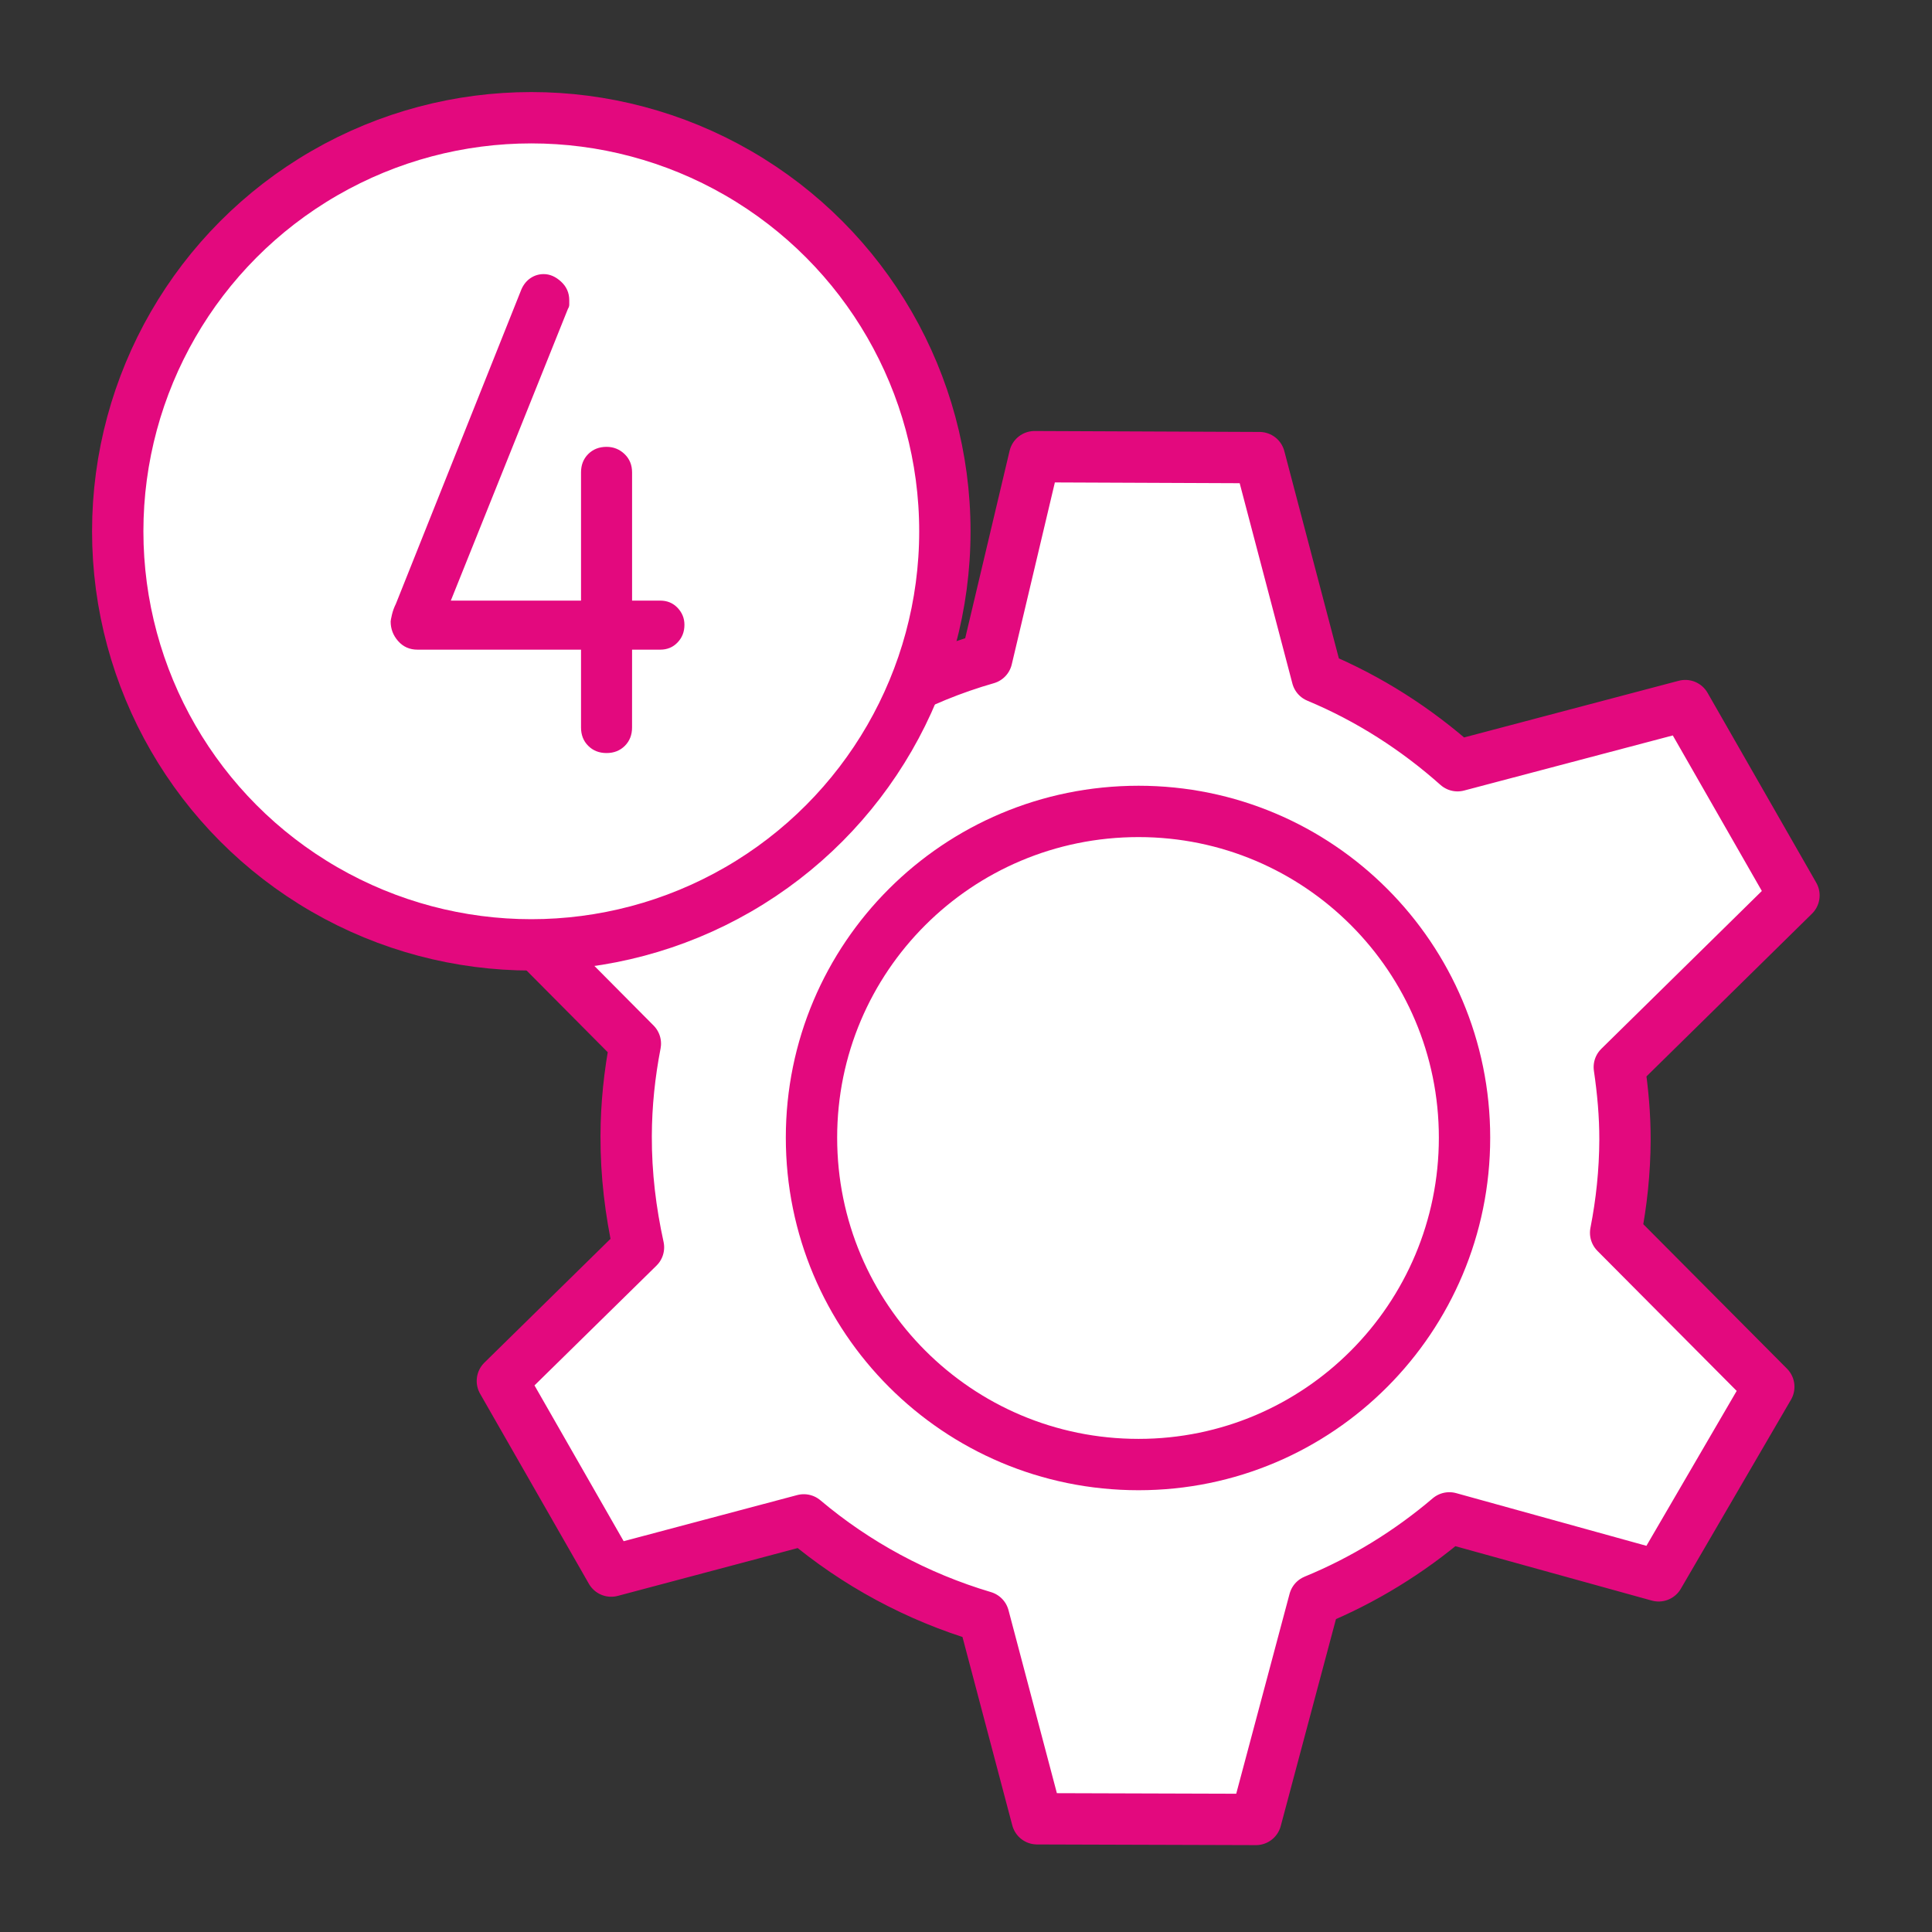
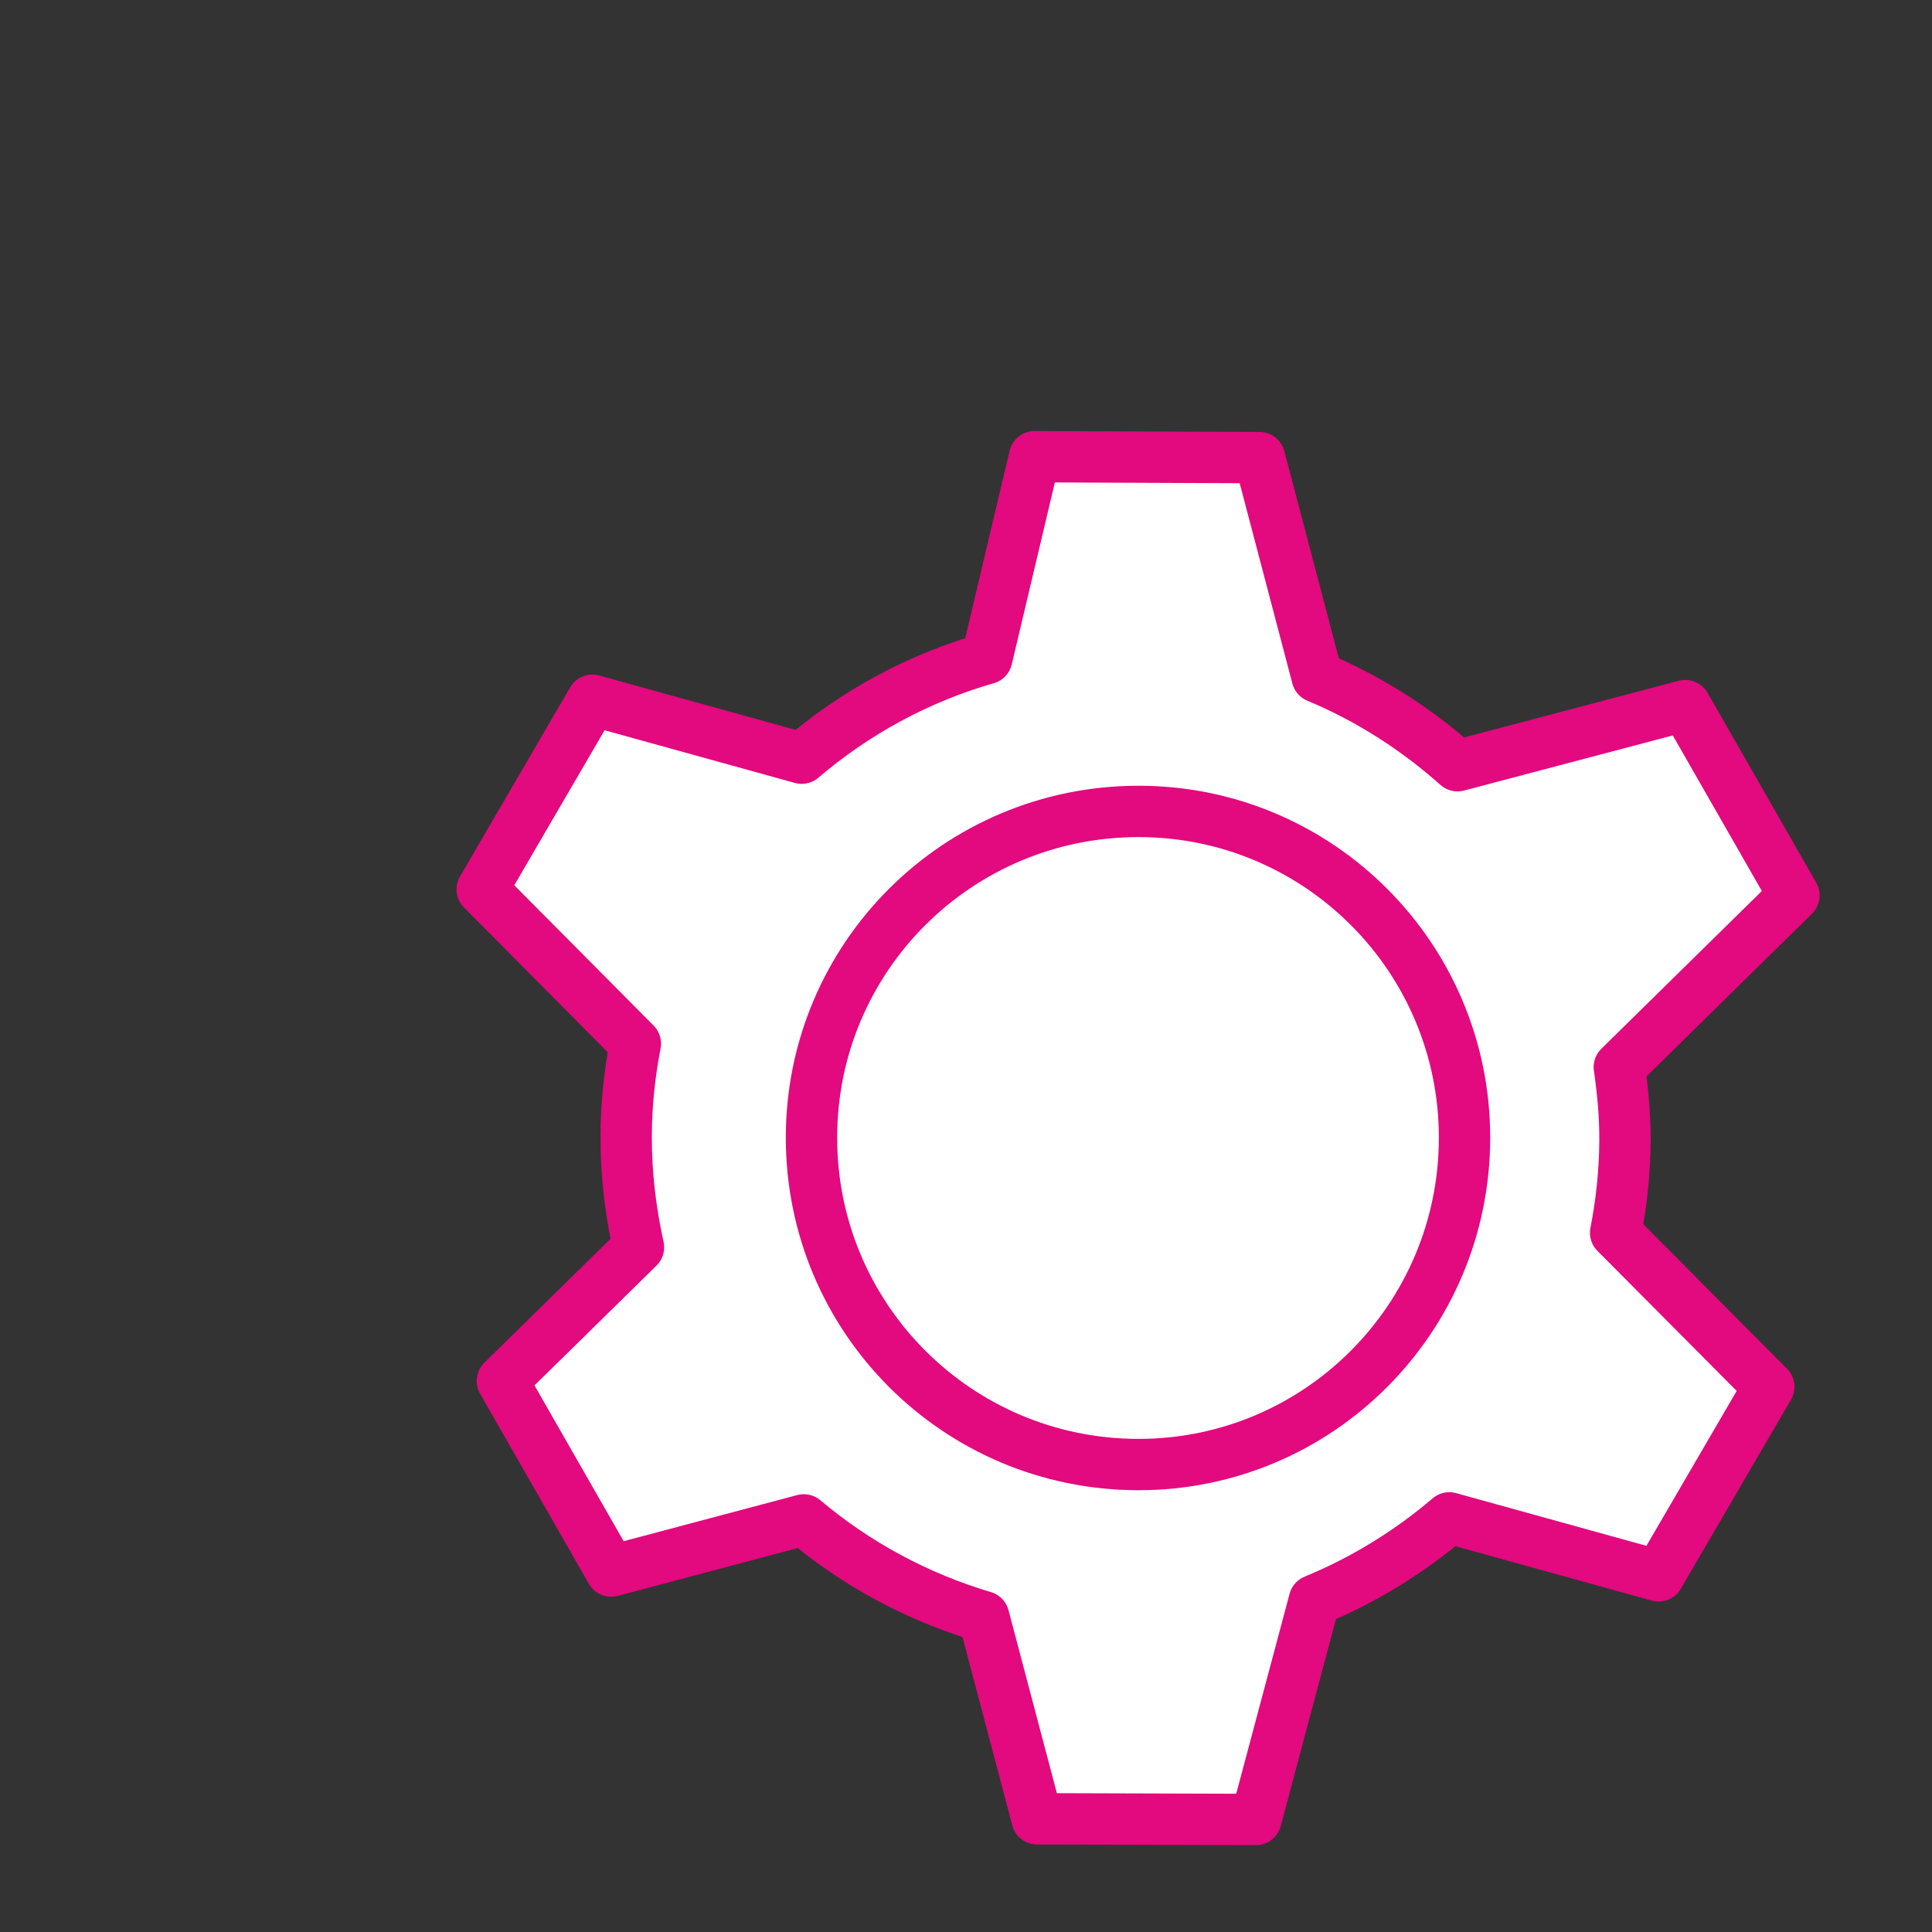
<svg xmlns="http://www.w3.org/2000/svg" id="Layer_1" x="0px" y="0px" width="80px" height="80px" viewBox="0 0 80 80" xml:space="preserve">
  <rect x="0" y="0" width="80" height="80" fill="#333333" stroke="none" />
  <path fill="#FFFFFF" stroke="#E3097E" stroke-width="2.126" stroke-linecap="round" stroke-linejoin="round" stroke-miterlimit="10" d=" M40.86,27.268c-2.865,0.82-5.458,2.246-7.664,4.127l-8.667-2.4l-4.563,7.832l6.343,6.387c-0.24,1.242-0.378,2.521-0.381,3.831 c-0.006,1.591,0.185,3.12,0.51,4.604l-5.636,5.534l4.506,7.872l7.976-2.12c2.153,1.816,4.683,3.188,7.448,4.01l2.212,8.367 l9.061,0.028l2.421-9.071c2.047-0.841,3.93-2.006,5.588-3.417l8.667,2.4l4.561-7.828L66.9,51.047 c0.245-1.25,0.381-2.527,0.387-3.844c0.003-1.026-0.091-2.032-0.235-3.016l7.232-7.11l-4.5-7.86l-9.431,2.49 c-1.709-1.521-3.661-2.778-5.81-3.674l-2.39-9.084l-9.313-0.039L40.86,27.268z" />
  <g>
    <path fill="#FFFFFF" stroke="#E3097E" stroke-width="2.126" stroke-linecap="round" stroke-linejoin="round" stroke-miterlimit="10" d=" M47.145,33.599c7.459,0,13.498,6.052,13.498,13.51c0,7.471-6.039,13.535-13.498,13.535c-7.498,0-13.543-6.064-13.543-13.535 C33.6,39.651,39.647,33.599,47.145,33.599L47.145,33.599z" />
  </g>
-   <circle fill="#FFFFFF" stroke="#E3097E" stroke-width="2.126" stroke-linecap="round" stroke-linejoin="round" stroke-miterlimit="10" cx="22" cy="22" r="17.125" />
  <g>
-     <path fill="#E3097E" d="M26.172,30.125c0,0.307-0.1,0.56-0.298,0.758c-0.199,0.199-0.452,0.299-0.758,0.299 c-0.307,0-0.56-0.1-0.759-0.299c-0.199-0.198-0.298-0.451-0.298-0.758v-3.224h-6.772c-0.325,0-0.591-0.118-0.799-0.353 c-0.208-0.234-0.312-0.505-0.312-0.813c0-0.036,0.018-0.131,0.054-0.285c0.036-0.153,0.09-0.302,0.163-0.447l5.201-13.03 c0.09-0.199,0.216-0.353,0.379-0.461c0.163-0.108,0.343-0.162,0.542-0.162c0.252,0,0.492,0.104,0.718,0.312 s0.339,0.465,0.339,0.772c0,0.054,0,0.113,0,0.176s-0.019,0.122-0.054,0.176l-4.85,12.084h5.391v-5.31 c0-0.307,0.099-0.56,0.298-0.759c0.199-0.198,0.452-0.298,0.759-0.298c0.289,0,0.537,0.1,0.745,0.298 c0.207,0.199,0.312,0.452,0.312,0.759v5.31h1.165c0.289,0,0.528,0.099,0.718,0.298s0.285,0.434,0.285,0.704 c0,0.289-0.095,0.533-0.285,0.731c-0.189,0.199-0.429,0.298-0.718,0.298h-1.165L26.172,30.125L26.172,30.125z" />
-   </g>
+     </g>
</svg>